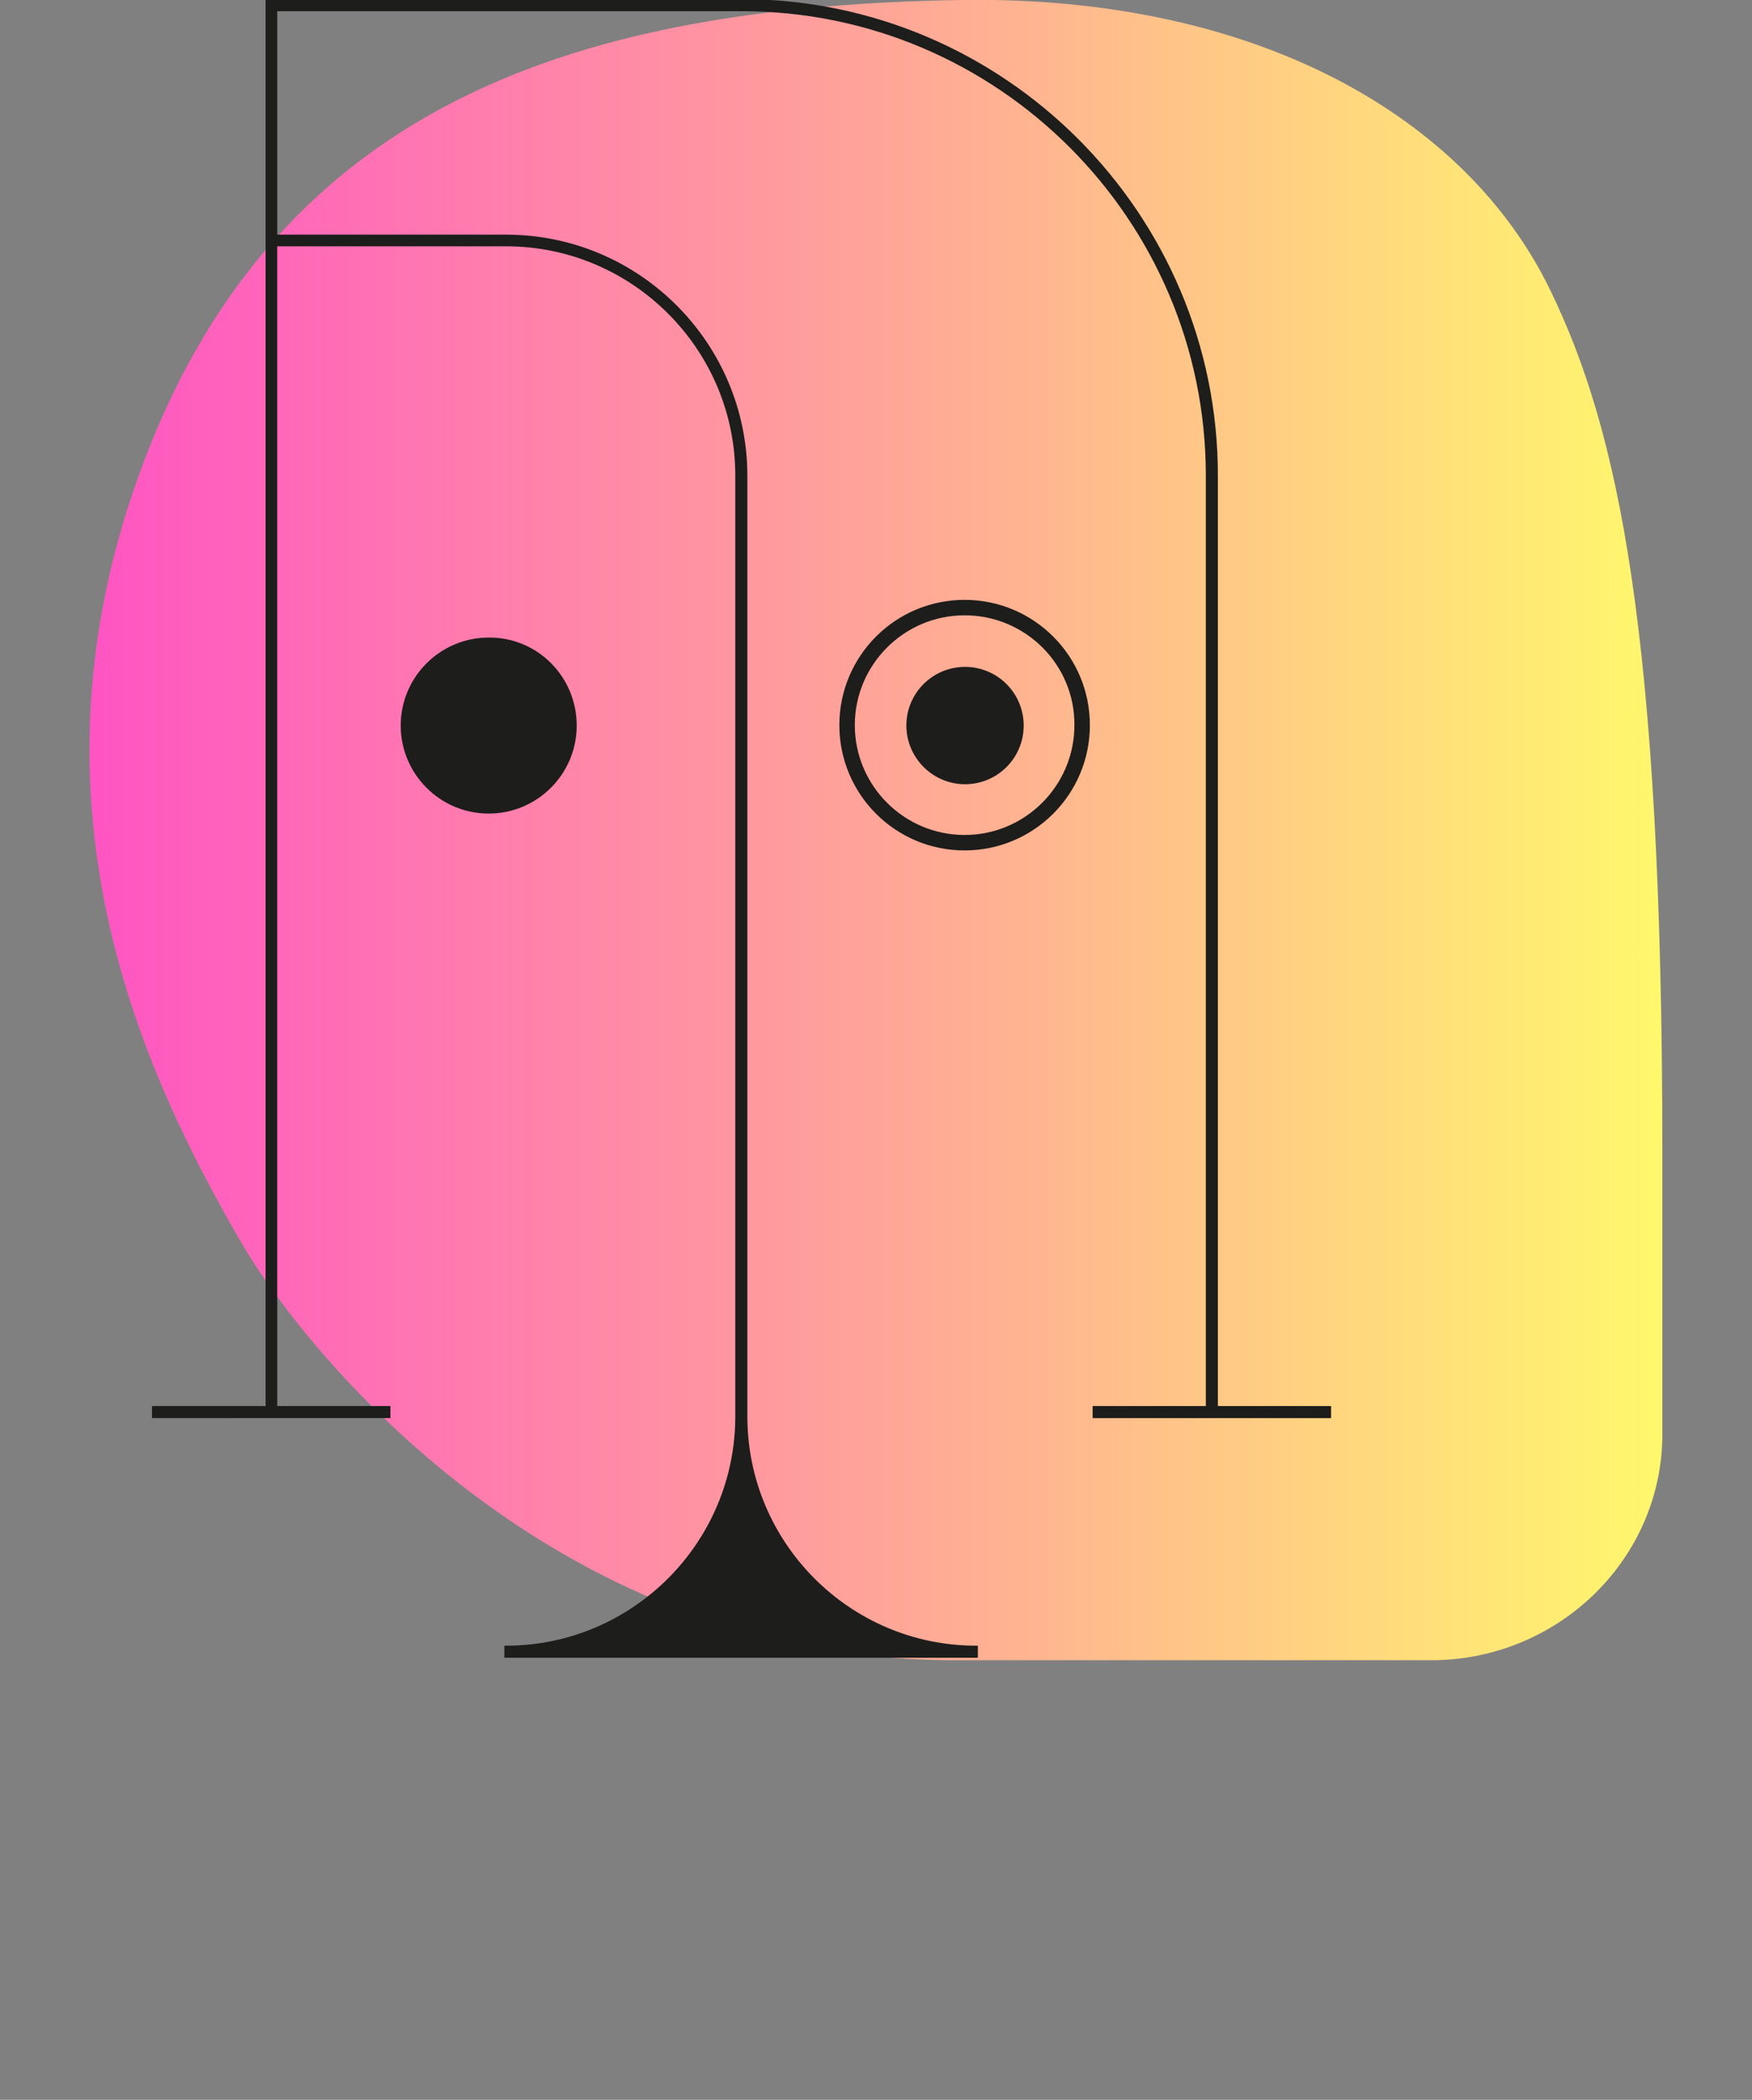
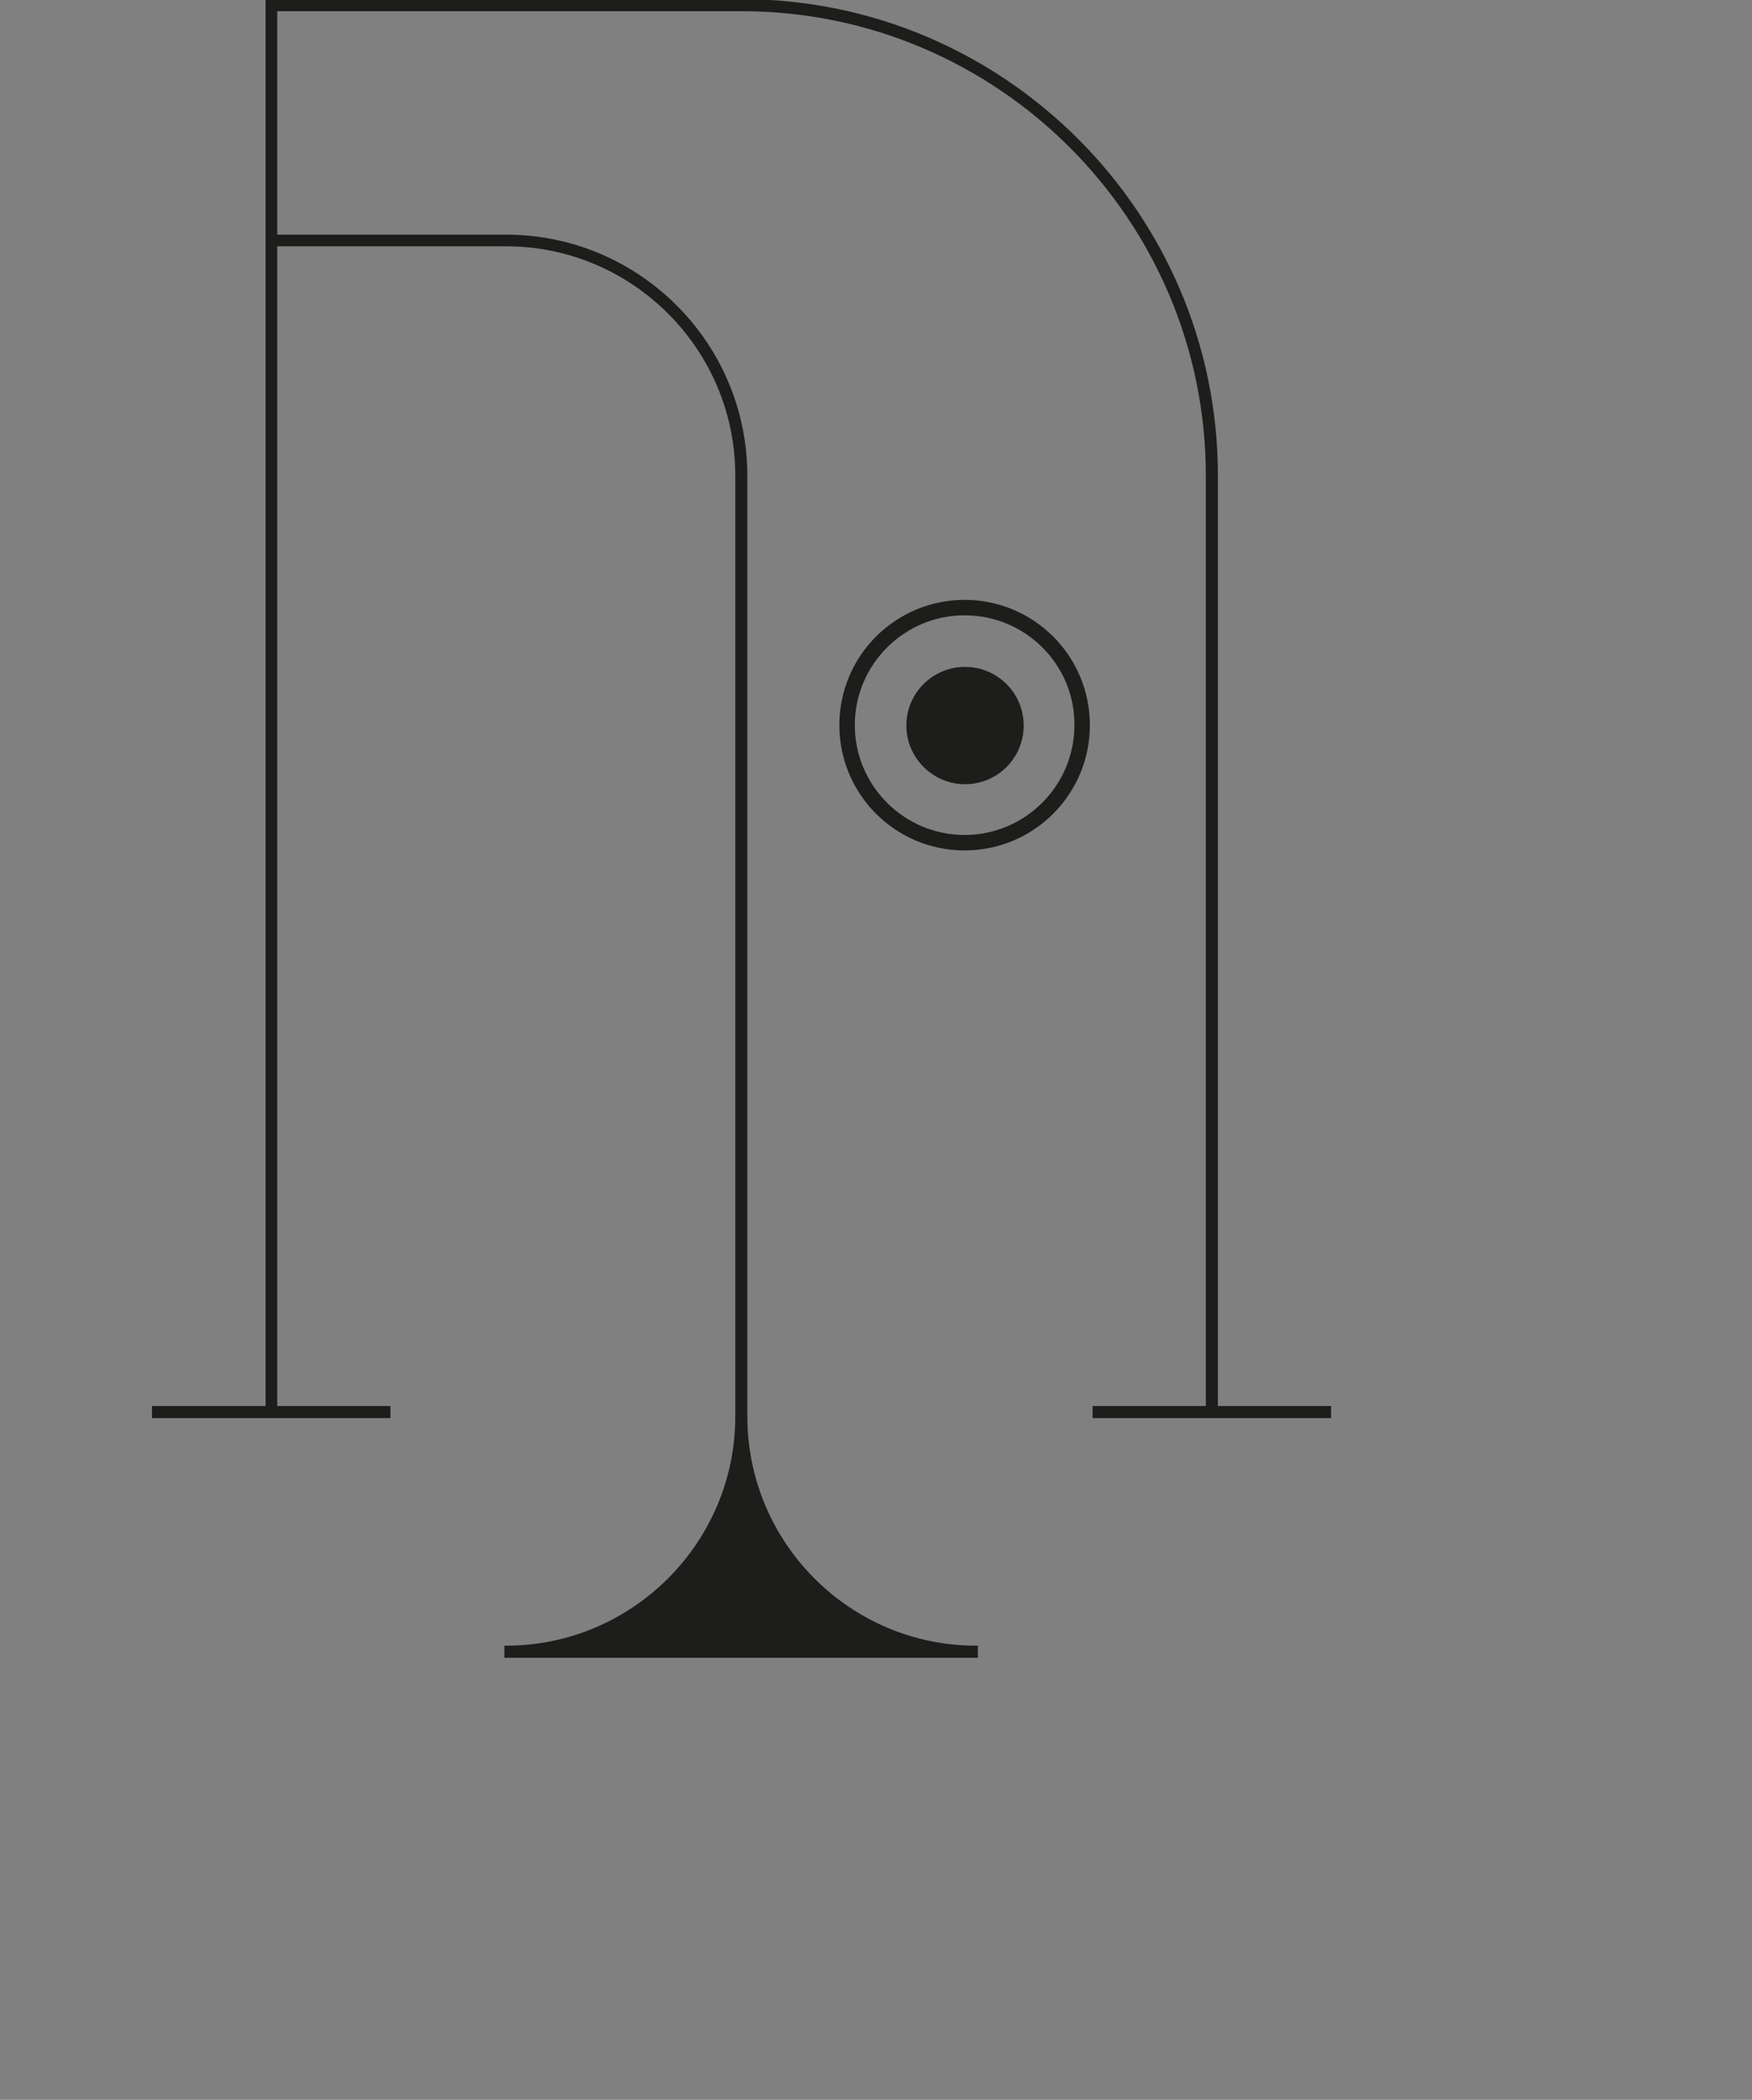
<svg xmlns="http://www.w3.org/2000/svg" version="1.1" id="Calque_1" x="0px" y="0px" viewBox="0 0 424.1 508.2" style="enable-background:new 0 0 424.1 508.2;" xml:space="preserve">
  <rect x="0" y="0" width="424.1" height="508.2" fill="#808080" stroke="none" />
  <style type="text/css">
	.st0{display:none;fill:url(#XMLID_74_);}
	.st1{display:none;fill:#00FF2E;}
	.st2{display:none;fill:#E6E6E6;}
	.st3{display:none;opacity:0.5;fill:#B3B3B3;}
	.st4{display:none;fill:url(#XMLID_75_);}
	.st5{fill:url(#XMLID_76_);}
	.st6{display:none;opacity:0.5;fill:#999999;}
	.st7{display:none;fill:url(#XMLID_77_);}
	.st8{fill:#1D1D1B;stroke:#1D1D1B;stroke-width:0.82;stroke-miterlimit:10;}
	.st9{fill:#1D1D1B;}
	.st10{fill:#1D1D1B;stroke:#1D1D1B;stroke-width:1.64;stroke-miterlimit:10;}
</style>
  <linearGradient id="XMLID_74_" gradientUnits="userSpaceOnUse" x1="268.704" y1="361.875" x2="325.916" y2="361.875" gradientTransform="matrix(-0.982 8.597521e-02 -7.828946e-02 -0.98 634.263 682.637)">
    <stop offset="0" style="stop-color:#FF00C3" />
    <stop offset="5.468953e-02" style="stop-color:#FF10BD" />
    <stop offset="0.408" style="stop-color:#FF729B" />
    <stop offset="0.694" style="stop-color:#FFBA82" />
    <stop offset="0.897" style="stop-color:#FFE772" />
    <stop offset="1" style="stop-color:#FFF86C" />
  </linearGradient>
  <path id="XMLID_1_" class="st0" d="M289.7,341.4c10.5-20.6,39.8-12,49.2,0.8c9.4,12.9-3.8,28.4-14.2,33.4  C306.7,384.3,275.2,370,289.7,341.4z" />
  <path id="XMLID_354_" class="st1" d="M321.7,341.7c-4.8-19.8-44.6-13.2-49.6-1.6c-6.3,14.4,5.7,30.5,16,35.4  C305.9,384,329.1,372.4,321.7,341.7z" />
  <path id="XMLID_377_" class="st2" d="M337.1,350.5c-3.8-13.8-21.1-33.7-41-25.9c-19.9,7.9-38.4,34.8-13.5,52.8  C317,402.4,343.7,374.3,337.1,350.5z M333.5,371.5c0,3.6-3,6.6-6.7,6.7c0,0-2,0-14.2,0c-2.3,0-4.4-0.3-6.3-0.9  c-1.9,0.6-4,0.9-6.3,0.9c-12.3,0-14.2,0-14.2,0c-3.7-0.1-6.7-3-6.7-6.7c0,0,0-3.8,0-8.3c0-15.5,1.3-21.3,3.3-25.4  c2.5-5.2,8.7-8.7,17.4-8.6c2.3,0,4.4,0.2,6.5,0.5c2-0.3,4.2-0.4,6.5-0.5c8.7-0.1,14.9,3.4,17.4,8.6c2,4.1,3.3,9.9,3.3,25.4  C333.5,367.7,333.5,371.5,333.5,371.5z" />
  <path id="XMLID_368_" class="st3" d="M333.5,363.2c0,4.5,0,8.3,0,8.3c0,3.6-3,6.6-6.7,6.7c0,0-2,0-14.2,0c-2.3,0-4.4-0.3-6.3-0.9  c8.5-2.4,13.5-9.3,14.8-11.4c3-5.2,6.7-13.2,2.9-23.2c-3.2-8.4-9.5-11.9-17.6-13.1c2-0.3,4.2-0.4,6.5-0.5c8.7-0.1,14.9,3.4,17.4,8.6  C332.2,341.8,333.5,347.7,333.5,363.2z" />
  <linearGradient id="XMLID_75_" gradientUnits="userSpaceOnUse" x1="487.331" y1="208.797" x2="440.897" y2="208.797">
    <stop offset="0" style="stop-color:#FF00C3" />
    <stop offset="5.468953e-02" style="stop-color:#FF10BD" />
    <stop offset="0.408" style="stop-color:#FF729B" />
    <stop offset="0.694" style="stop-color:#FFBA82" />
    <stop offset="0.897" style="stop-color:#FFE772" />
    <stop offset="1" style="stop-color:#FFF86C" />
  </linearGradient>
-   <path id="XMLID_361_" class="st4" d="M440.9,226.6c0,3.6,3,6.6,6.7,6.7c0,0,2,0,14.2,0s19.5-9.7,21-12.3c3-5.2,6.7-13.2,2.9-23.2  c-4.1-10.6-13-13.4-24.1-13.5c-8.7-0.1-14.9,3.4-17.4,8.6c-2,4.1-3.3,9.9-3.3,25.4C440.9,222.8,440.9,226.6,440.9,226.6z" />
  <linearGradient id="XMLID_76_" gradientUnits="userSpaceOnUse" x1="21.636" y1="200.913" x2="402.416" y2="200.913">
    <stop offset="0" style="stop-color:#FF54C3" />
    <stop offset="0.588" style="stop-color:#FFB391" />
    <stop offset="1" style="stop-color:#FFF86C" />
  </linearGradient>
-   <path id="XMLID_356_" class="st5" d="M402.4,347.1c0,29.7-24.4,54-54.7,54.7c0,0-16.2,0-116.8,0s-160-79.4-172.4-100.9  C33.7,258.2,3.8,192.8,35.1,111C68.3,24.2,141.4,1.5,232.6,0C303.8-1.1,355,28.1,375.4,70.5c16.1,33.4,27,81.5,27,208.4  C402.4,315.8,402.4,347.1,402.4,347.1z" />
  <path id="XMLID_366_" class="st6" d="M482.8,221c-1.2,2.1-6.3,9-14.8,11.4c-8.5-2.4-13.5-9.3-14.8-11.4c-3-5.2-6.7-13.2-2.8-23.2  c3.2-8.4,9.5-11.9,17.6-13.1c8.1,1.1,14.4,4.6,17.6,13.1C489.5,207.8,485.9,215.8,482.8,221z" />
-   <path id="XMLID_364_" class="st3" d="M468.1,232.4c-1.9,0.6-4,0.9-6.3,0.9c-12.3,0-14.2,0-14.2,0c-3.7-0.1-6.7-3-6.7-6.7  c0,0,0-3.8,0-8.3c0-15.5,1.3-21.3,3.3-25.4c2.5-5.2,8.7-8.7,17.4-8.6c2.3,0,4.4,0.2,6.5,0.5c-8.1,1.1-14.4,4.6-17.6,13.1  c-3.8,10-0.2,17.9,2.8,23.2C454.6,223.1,459.6,230,468.1,232.4z" />
-   <path id="XMLID_355_" class="st3" d="M441,226.6c0,3.6,3,6.6,6.7,6.7c0,0,2,0,14.2,0c8.3,0,6.6-5.5,7.8-12  c1.4-7.1,9.3-8.2,13.7-12.3c4.4-4,6.6-24.7-21.7-24.7c-8.7,0-14.1,1.9-18.4,10.6c-2,4-2.3,7.9-2.3,23.4  C441,222.8,441,226.6,441,226.6z" />
  <linearGradient id="XMLID_77_" gradientUnits="userSpaceOnUse" x1="450.181" y1="208.808" x2="495.219" y2="208.808">
    <stop offset="0" style="stop-color:#FF54C3" />
    <stop offset="0.164" style="stop-color:#FF73B3" />
    <stop offset="0.565" style="stop-color:#FFBA8D" />
    <stop offset="0.854" style="stop-color:#FFE775" />
    <stop offset="1" style="stop-color:#FFF86C" />
  </linearGradient>
  <path id="XMLID_353_" class="st7" d="M495.2,226.6c0,3.6-3,6.6-6.7,6.7c0,0-2,0-14.2,0c-8.3,0-6.6-5.5-7.8-12  c-1.4-7.1-9.3-8.2-13.7-12.3c-4.4-4-6.6-24.7,21.7-24.7c8.7,0,14.1,1.9,18.4,10.6c2,4,2.3,7.9,2.3,23.4  C495.2,222.8,495.2,226.6,495.2,226.6z" />
  <path id="XMLID_360_" class="st3" d="M495.3,226.6c0,3.6-3,6.6-6.7,6.7c0,0-2,0-14.2,0c-8.3,0-6.6-5.5-7.8-12  c-1.4-7.1-5.3-9.7-9.7-11.2s-8.7-5.7-6.3-12.3c4.4-12.2,8.9-12.5,24.1-13.5c8.7-0.6,14.1,1.9,18.4,10.6c2,4,2.3,7.9,2.3,23.4  C495.3,222.8,495.3,226.6,495.3,226.6z" />
  <path id="XMLID_2_" class="st8" d="M321.8,340.7v2.1h-56.9v-2.1h27.4V115.1c0-62.2-50.6-112.8-112.8-112.8H66.7v54.9h55.8  c32,0,58,26,58,58v227.6c0,30.8,25,55.9,55.8,55.9v2.1H122.5v-2.1c30.8,0,55.9-25.1,55.9-55.9V115.1c0-30.8-25.1-55.9-55.9-55.9  H66.7v281.5h27.4v2.1H37.2v-2.1h27.5V0.2h114.8c63.3,0,114.9,51.6,114.9,114.9v225.6H321.8z" />
  <path id="XMLID_7_" class="st9" d="M247.8,175.6c0,7.9-6.4,14.2-14.2,14.2s-14.2-6.4-14.2-14.2c0-7.9,6.4-14.2,14.2-14.2  S247.8,167.7,247.8,175.6" />
  <path id="XMLID_4_" class="st10" d="M233.5,205c-16.3,0-29.5-13.2-29.5-29.5c0-16.3,13.2-29.5,29.5-29.5c16.3,0,29.5,13.2,29.5,29.5  C263,191.8,249.8,205,233.5,205 M233.5,148.1c-15.1,0-27.4,12.3-27.4,27.4c0,15.1,12.3,27.4,27.4,27.4c15.1,0,27.4-12.3,27.4-27.4  C261,160.4,248.7,148.1,233.5,148.1" />
-   <path id="XMLID_3_" class="st9" d="M139.6,175.6c0,11.8-9.6,21.3-21.3,21.3c-11.8,0-21.3-9.6-21.3-21.3c0-11.8,9.6-21.3,21.3-21.3  C130.1,154.2,139.6,163.8,139.6,175.6" />
</svg>